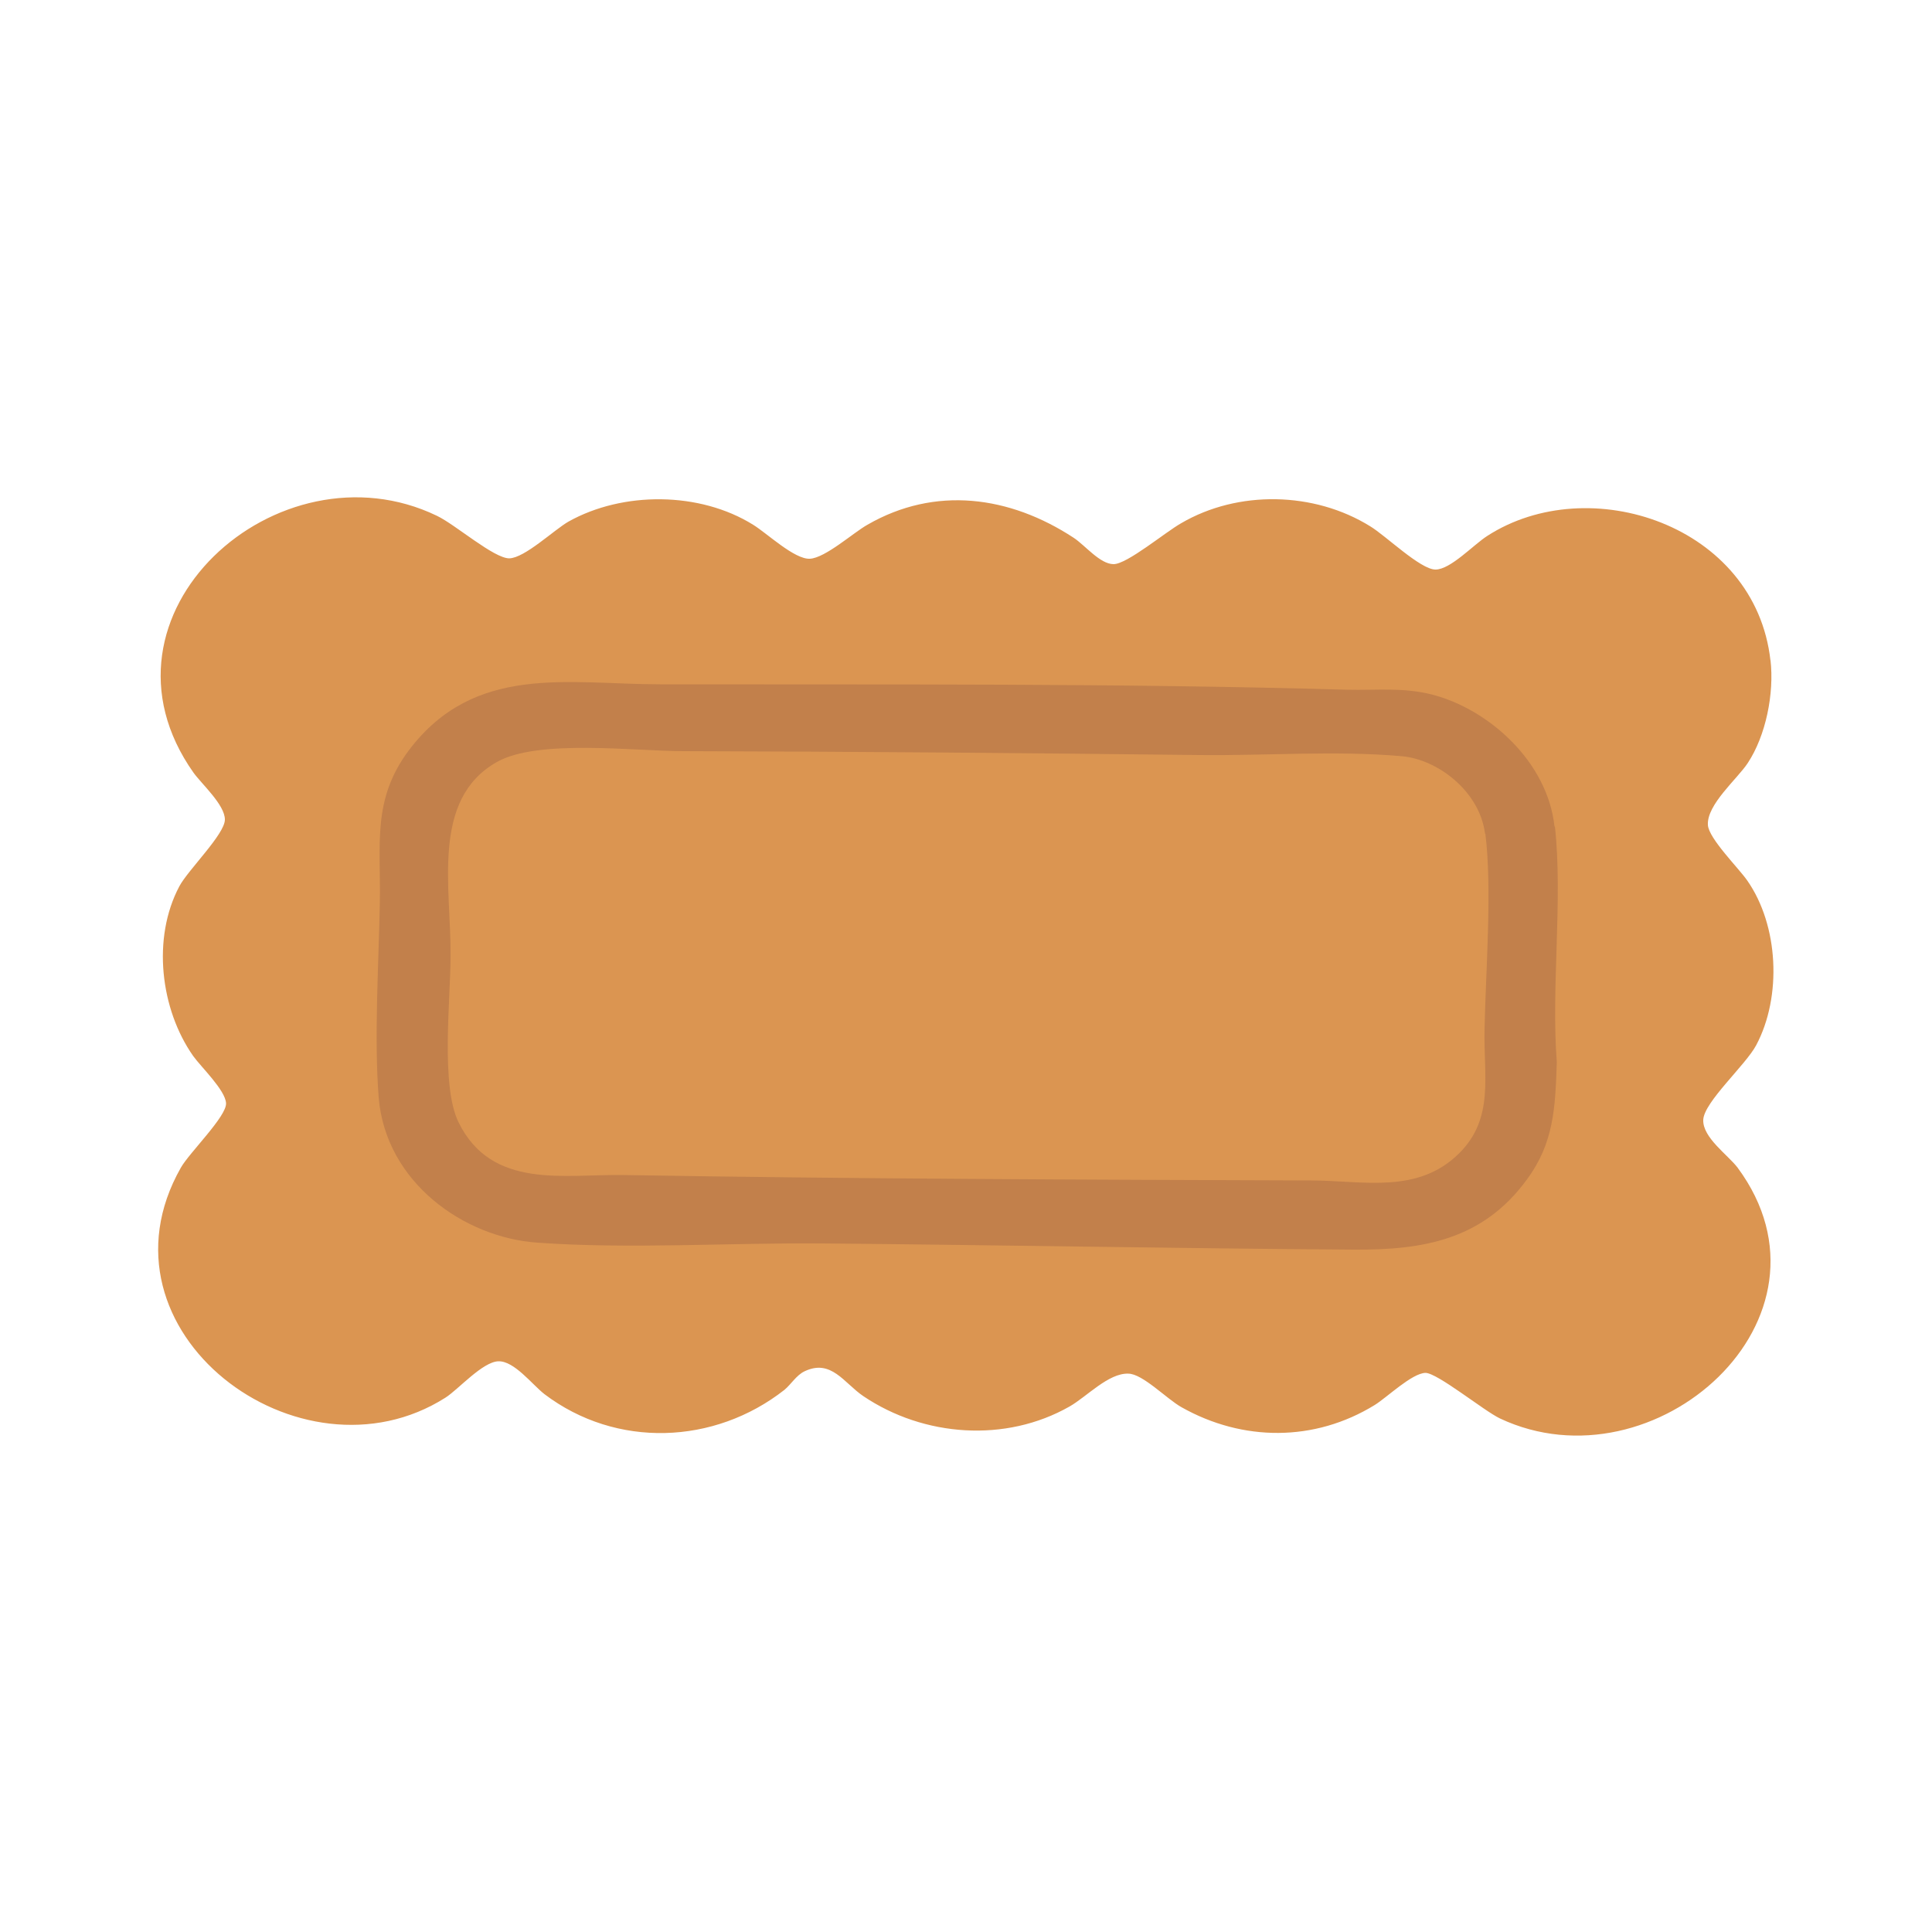
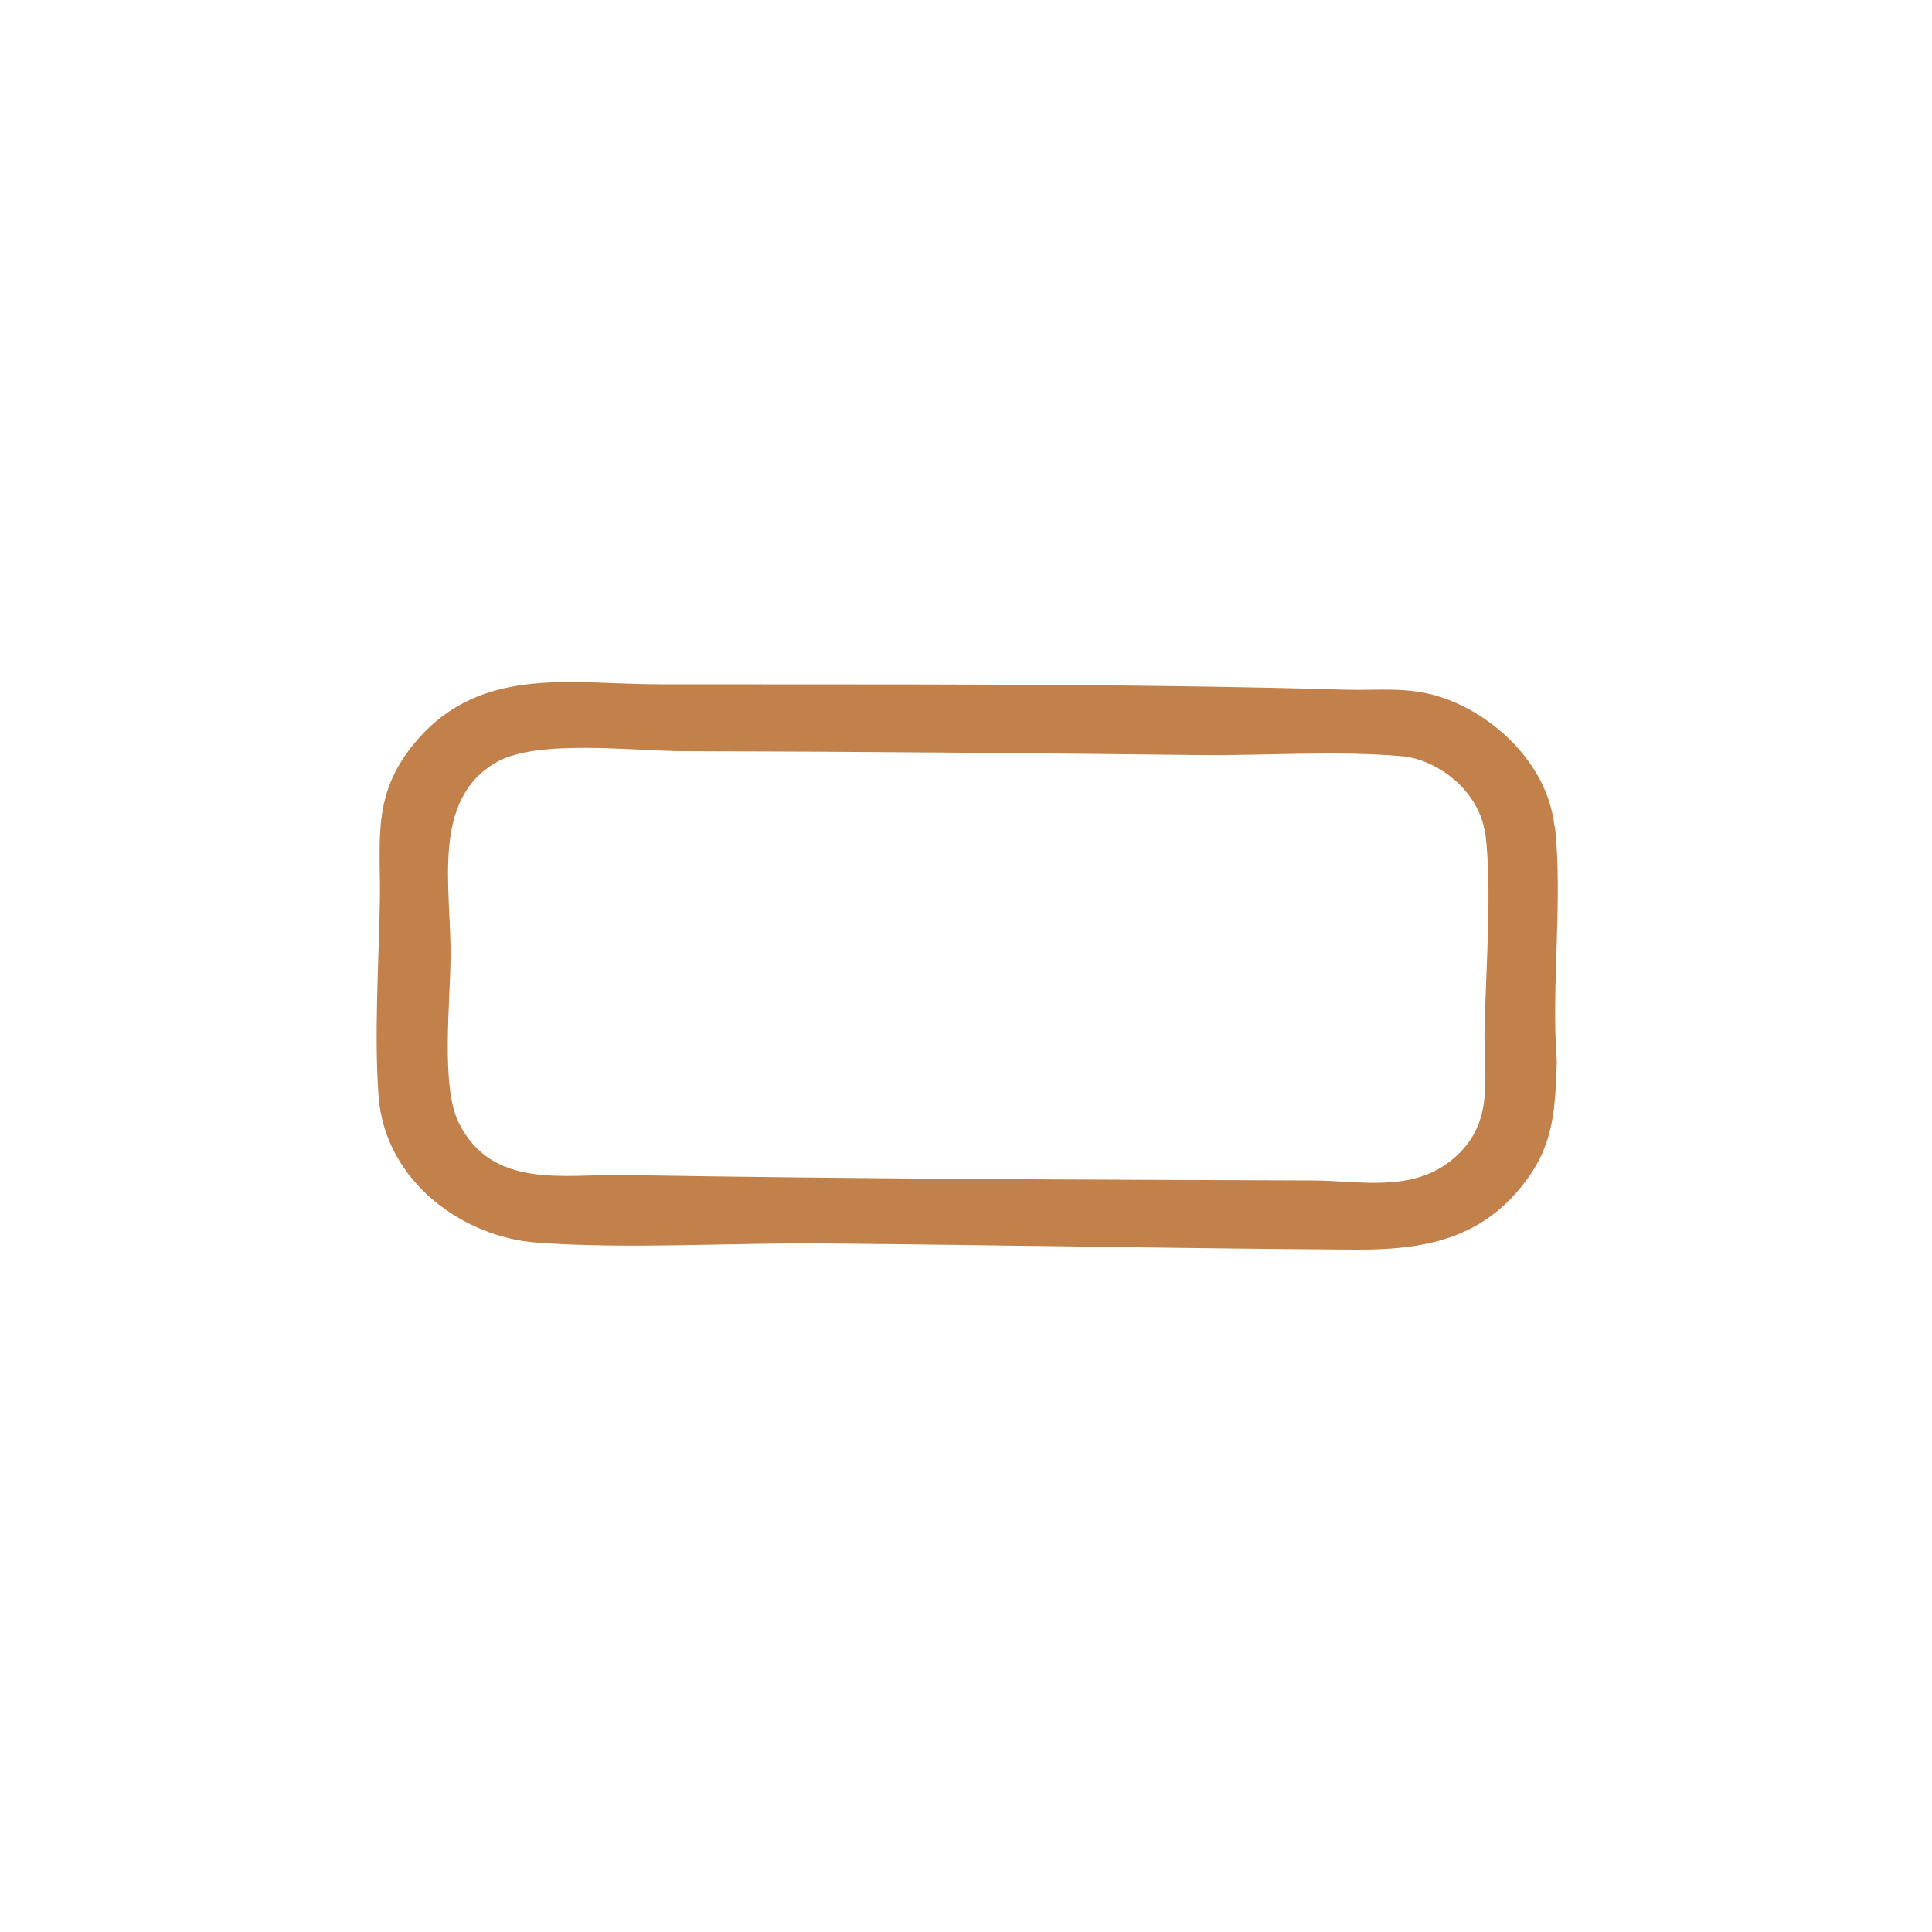
<svg xmlns="http://www.w3.org/2000/svg" viewBox="0 0 500 500" version="1.1" id="Calque_2">
  <defs>
    <style>
      .st0 {
        fill: #c2804b;
      }

      .st1 {
        fill: #db9551;
      }
    </style>
  </defs>
-   <path d="M440.8,289.8c.2-4.6,11-14.2,13.7-19.3,6.7-12.6,5.8-31-2.3-42.6-2.2-3.2-10-10.9-10.2-14.4-.3-5.3,7.6-11.9,10.3-16,4.7-7.1,6.9-18,5.9-26.7v.2c-3.9-35.2-47-49.3-73.3-32.3-3.6,2.3-9.5,8.7-13.4,8.7s-12.9-8.8-16.9-11.2c-14.5-9-34.2-9.4-48.9-.8-4.1,2.3-14,10.6-17.5,10.6s-7.3-4.8-10.3-6.8c-16.6-10.9-35.9-13.5-53.4-3.4-3.6,2-10.9,8.6-14.9,8.8-4,.2-11.1-6.6-14.7-8.8-13.8-8.6-33.7-8.7-47.8-.8-3.8,2.2-11.3,9.4-15.3,9.5-4,0-13.9-8.7-18.7-11-41-19.8-92,25.5-63,66.5,2.1,2.9,8.1,8.3,8.1,12.1s-9.6,13.1-11.8,17.3c-7.1,13.4-4.9,31.8,3.6,43.9,2,2.8,8.3,8.8,8.5,12.2.2,3.4-9.5,12.8-11.7,16.7-24,42.3,30.9,83.4,68.5,59.5,3.3-2.1,9.6-9.3,13.7-9.4,4.1-.1,8.7,6,11.9,8.5,18.6,14.1,44,13.1,62.1-1.1,1.7-1.4,3.1-3.8,5.2-4.8,6.9-3.3,10.2,3,15.2,6.4,15.7,10.6,36.9,12.1,53.4,2.7,4.4-2.5,10.1-8.7,15.2-8.5,3.7,0,10,6.6,13.8,8.7,15.8,8.9,34.4,9,50-.6,3.2-2,9.6-8.2,13.1-8.3,3.1,0,15.1,9.8,19.3,11.8,40,18.8,90.3-25.9,61.5-64.9-2.5-3.3-9.1-7.8-8.9-12.4Z" class="st1" />
  <path d="M402.4,213.8c2.1,19.1-1,41.6.5,61.1-.4,11.6-.7,20.8-7.7,30.3-11.5,15.8-27.1,18.3-44.7,18.2-45.9-.3-91.9-1.2-137.7-1.6-23.9-.2-50,1.5-73.7-.2-19-1.3-39.3-15.6-41.1-37.6-1.2-15.6,0-34.4.3-50.2.3-15.2-2.1-26.8,7.5-39.6,17-22.6,41.4-17.1,65-17.1,59.2.1,118.7-.3,177.8,1.4,7.7.2,14.5-.7,22.2,1.3,14.5,3.8,29.7,17.3,31.5,34.1h.1ZM384.3,215.6c-1.4-10.7-12.1-19.1-21.6-19.9-16.9-1.5-35.2-.1-52.3-.3-44.5-.5-88.9-.9-133.5-1-12.6,0-37.7-3.2-48.3,2.8-17.2,9.7-11.8,32.7-12,50.3,0,11.2-2.6,33.6,2.1,43,8.6,17.5,27.6,13.3,42.8,13.6,59.2,1,118.5,1.2,177.8,1.4,13.3,0,27.6,3.7,38.4-7.1,9.1-9.1,6.2-20.1,6.5-32.1.3-14.8,2-36.5.2-50.6h-.1Z" class="st0" />
</svg>